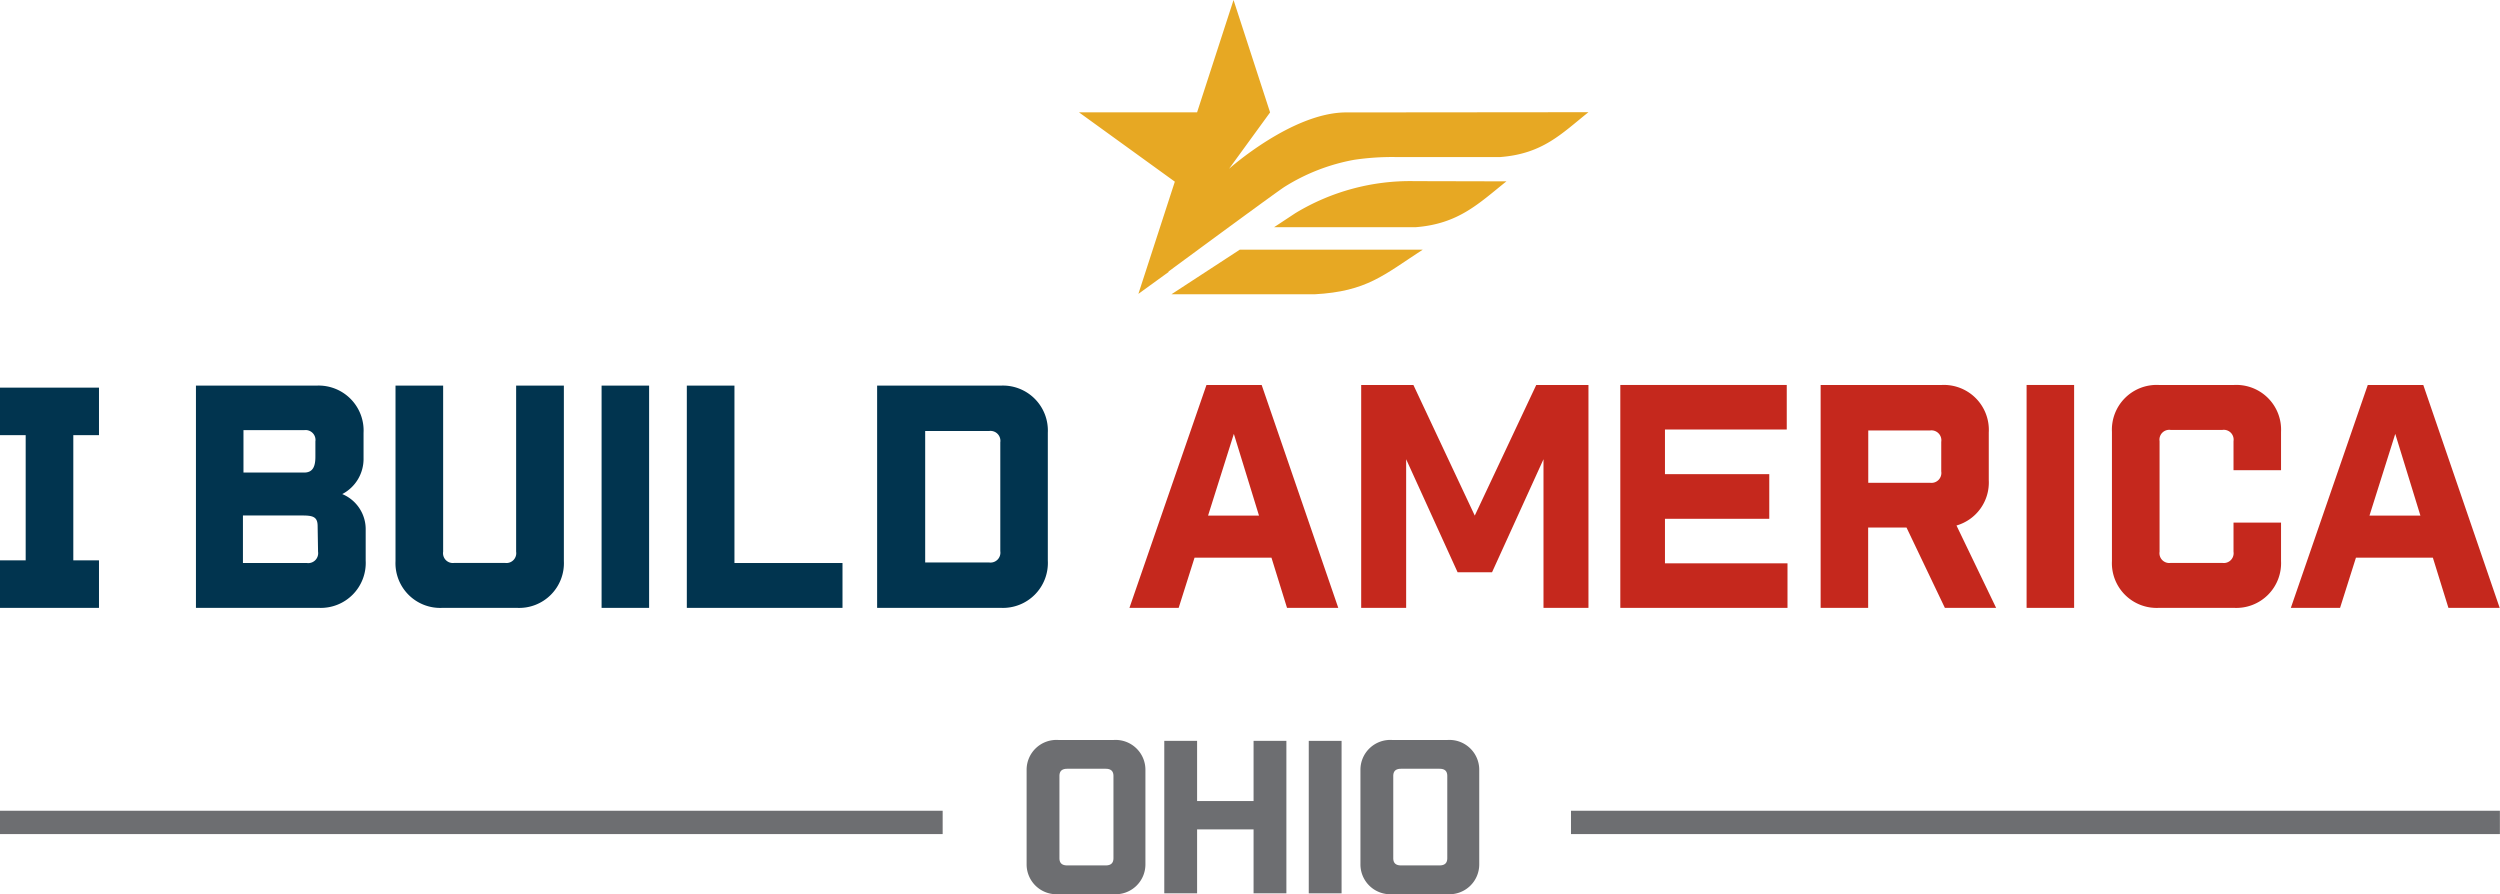
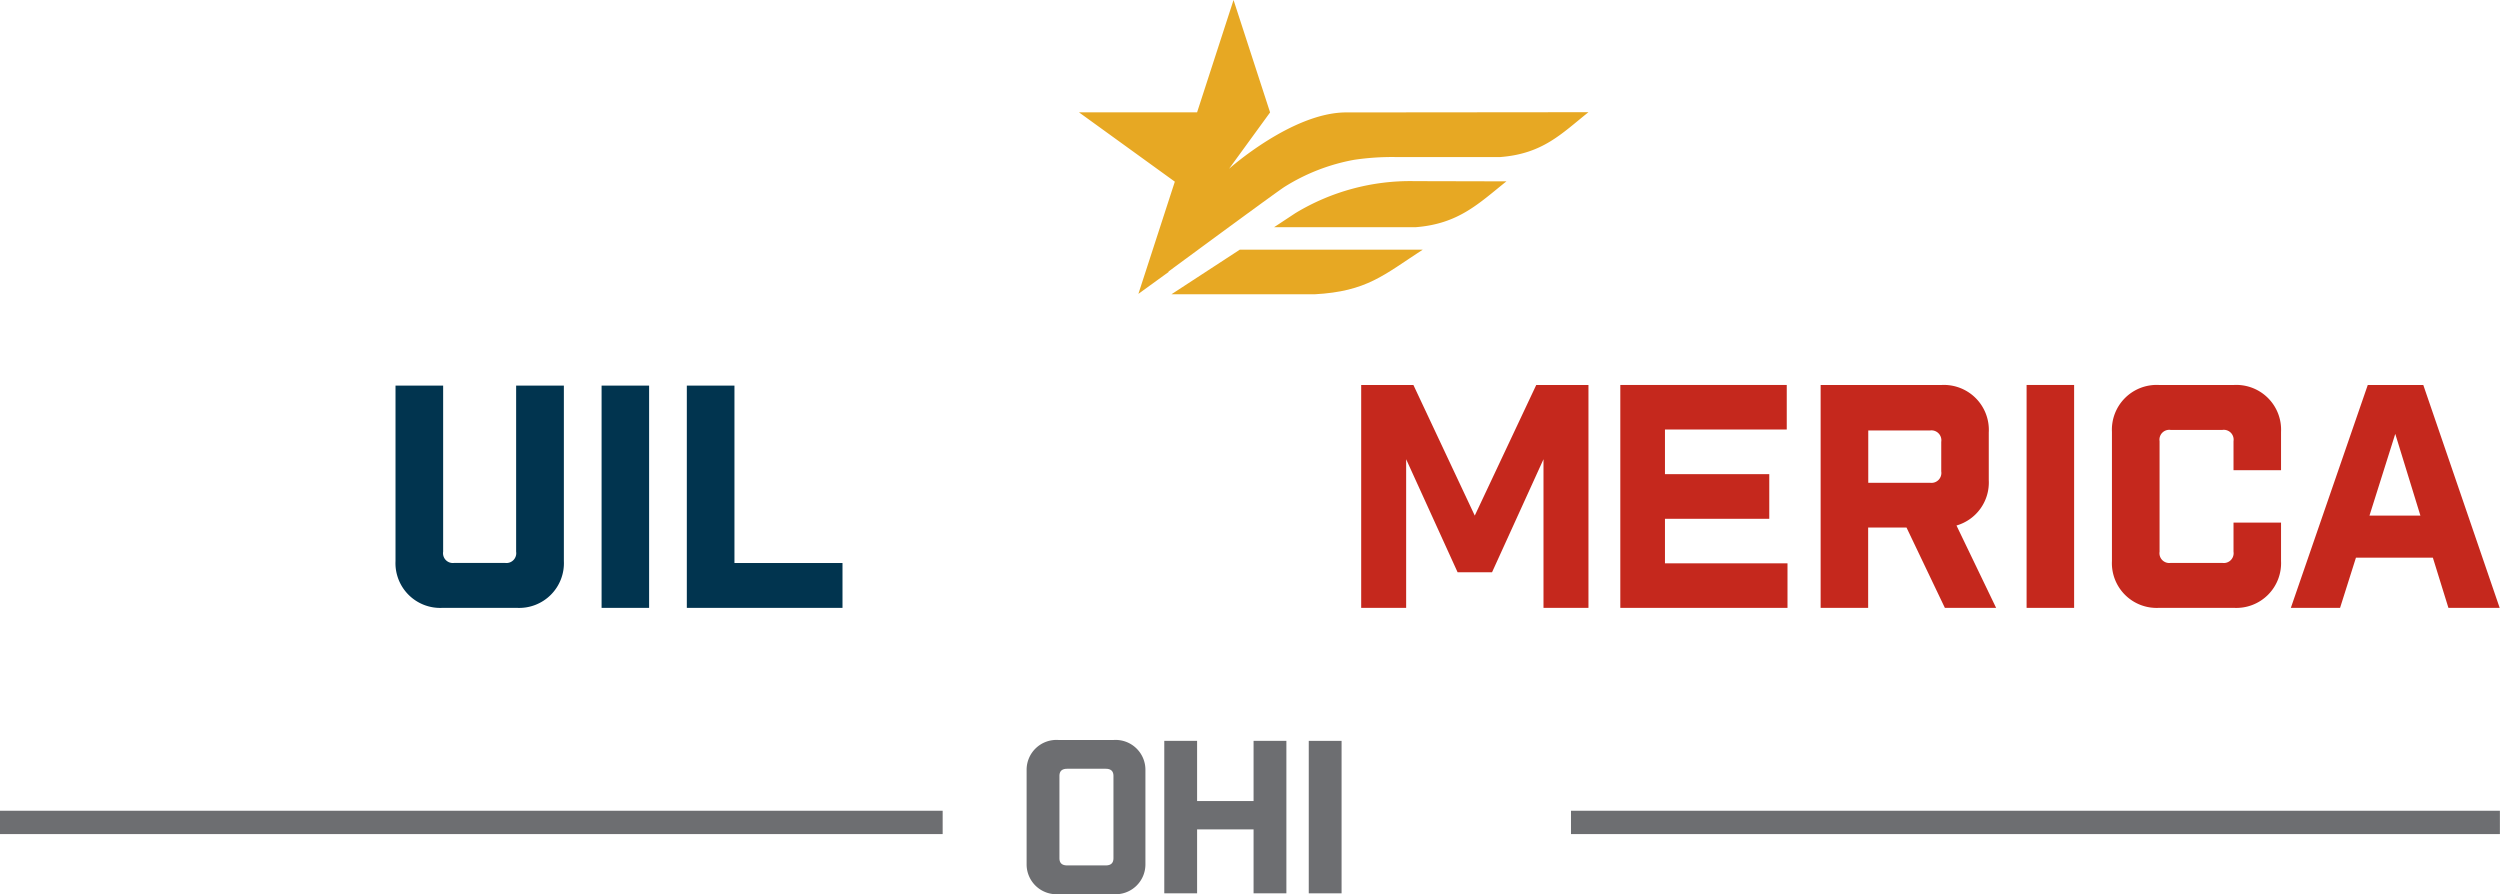
<svg xmlns="http://www.w3.org/2000/svg" viewBox="0 0 234.63 83.92">
  <defs>
    <style>.cls-1{fill:#01344f;}.cls-2{fill:#c5281d;}.cls-3{fill:#e7a823;}.cls-4{fill:#6d6e71;}</style>
  </defs>
  <title>Asset 1</title>
  <g id="Layer_2" data-name="Layer 2">
    <g id="Layer_1-2" data-name="Layer 1">
-       <path class="cls-1" d="M32.12,46.37a3.72,3.72,0,0,0,2-3.38V40.63a4.22,4.22,0,0,0-4.4-4.44H18.39V57.05H29.92a4.22,4.22,0,0,0,4.4-4.44V49.75A3.57,3.57,0,0,0,32.12,46.37Zm-9.27-6h5.7a.93.93,0,0,1,1.05,1.06v1.44c0,.88-.22,1.48-1.05,1.48h-5.7Zm7,11.41a.93.93,0,0,1-1.05,1.06h-6V48.38h5.58c1,0,1.43.13,1.43,1Z" />
      <path class="cls-1" d="M48.44,51.78a.92.92,0,0,1-1.05,1.05H42.64a.92.92,0,0,1-1.05-1.05V36.19H37.12V52.65a4.2,4.2,0,0,0,4.4,4.4h7a4.2,4.2,0,0,0,4.4-4.4V36.19H48.44Z" />
      <rect class="cls-1" x="56.46" y="36.19" width="4.46" height="20.86" />
      <polygon class="cls-1" points="68.93 36.19 64.46 36.19 64.46 57.05 79.07 57.05 79.07 52.84 68.93 52.84 68.93 36.19" />
-       <path class="cls-1" d="M93.94,36.19H82.32V57.05H93.94a4.22,4.22,0,0,0,4.4-4.44v-12A4.22,4.22,0,0,0,93.94,36.19Zm-.06,15.54a.93.93,0,0,1-1.05,1.06h-6V40.45h6a.93.93,0,0,1,1.05,1.06Z" />
-       <polygon class="cls-1" points="2.41 36.38 2.41 36.38 0 36.38 0 40.84 2.41 40.84 2.41 52.59 0 52.59 0 57.05 2.41 57.05 6.88 57.05 9.29 57.05 9.29 52.59 6.88 52.59 6.88 40.84 9.29 40.84 9.29 36.38 6.88 36.38 2.41 36.38" />
-       <path class="cls-2" d="M113.23,36.13,106,57.05h4.62l1.49-4.71h7.22l1.46,4.71h4.81l-7.19-20.92Zm.15,12.26,2.42-7.67,2.36,7.67Z" />
      <polygon class="cls-2" points="138.41 48.39 132.65 36.13 127.75 36.13 127.75 57.05 131.97 57.05 131.97 43.1 136.8 53.71 140.03 53.71 144.86 43.1 144.86 57.05 149.08 57.05 149.08 36.13 144.18 36.13 138.41 48.39" />
      <path class="cls-2" d="M186.65,45.06V40.59a4.22,4.22,0,0,0-4.4-4.46H170.87V57.05h4.46V49.51h3.6l3.6,7.54h4.81l-3.72-7.73A4.2,4.2,0,0,0,186.65,45.06Zm-4.46-.82a.93.93,0,0,1-1.05,1.07h-5.8V40.4h5.8a.93.93,0,0,1,1.05,1.07Z" />
      <rect class="cls-2" x="190.2" y="36.13" width="4.46" height="20.92" />
      <path class="cls-2" d="M209.68,36.13h-7.07a4.2,4.2,0,0,0-4.4,4.4V52.65a4.2,4.2,0,0,0,4.4,4.4h7.07a4.2,4.2,0,0,0,4.4-4.4v-3.6h-4.46v2.73a.92.92,0,0,1-1.05,1.05h-4.84a.92.92,0,0,1-1.05-1.05V41.4a.92.92,0,0,1,1.05-1.05h4.84a.92.92,0,0,1,1.05,1.05v2.73h4.46v-3.6A4.2,4.2,0,0,0,209.68,36.13Z" />
      <path class="cls-2" d="M227.43,36.13h-5.21L215,57.05h4.62l1.49-4.71h7.22l1.46,4.71h4.81Zm-5.05,12.26,2.42-7.67,2.36,7.67Z" />
      <polygon class="cls-2" points="156.26 48.69 166.05 48.69 166.05 44.5 156.26 44.5 156.26 40.31 167.69 40.31 167.69 36.13 156.26 36.13 152.07 36.13 152.07 36.13 152.07 40.31 152.07 40.31 152.07 44.5 152.07 44.5 152.07 48.69 152.07 48.69 152.07 57.05 152.14 57.05 152.14 57.05 167.76 57.05 167.76 52.87 156.26 52.87 156.26 48.69" />
      <path class="cls-3" d="M132.77,17a20.81,20.81,0,0,0-11.19,3l-2,1.32h13.32c4-.32,5.89-2.23,8.48-4.3Z" />
      <path class="cls-3" d="M116.36,23.43l-6.42,4.19h13.43c4.93-.27,6.49-1.81,10.16-4.19Z" />
      <path class="cls-3" d="M149.08,10.55" />
      <path class="cls-3" d="M127.63,10.55h-1.28c-5.08,0-11,5.29-11,5.29l3.85-5.29L115.77,0l-3.42,10.54H101.26l9,6.51-3.42,10.53h0l2.83-2.05,0-.05c3.8-2.8,10.14-7.46,10.88-7.94A18.47,18.47,0,0,1,127.08,15a24.11,24.11,0,0,1,3.91-.26h9.81c4-.31,5.75-2.19,8.28-4.21Z" />
      <path class="cls-4" d="M104.5,69.45a2.8,2.8,0,0,1,3,2.82V81.1a2.8,2.8,0,0,1-3,2.82H99.35a2.8,2.8,0,0,1-3-2.82V72.27a2.8,2.8,0,0,1,3-2.82Zm0,3.38c0-.46-.24-.68-.73-.68h-3.61c-.49,0-.73.22-.73.68v7.71c0,.46.24.68.73.68h3.61c.49,0,.73-.22.73-.68Z" />
      <path class="cls-4" d="M109.27,83.84V69.53h3.08v5.65h5.3V69.53h3.08V83.84h-3.08v-6h-5.3v6Z" />
      <path class="cls-4" d="M122.83,83.84V69.53h3.08V83.84Z" />
-       <path class="cls-4" d="M135.83,69.45a2.8,2.8,0,0,1,3,2.82V81.1a2.8,2.8,0,0,1-3,2.82h-5.15a2.8,2.8,0,0,1-3-2.82V72.27a2.8,2.8,0,0,1,3-2.82Zm0,3.38c0-.46-.23-.68-.73-.68h-3.61c-.49,0-.73.22-.73.68v7.71c0,.46.24.68.73.68h3.61c.49,0,.73-.22.73-.68Z" />
      <rect class="cls-4" x="147.44" y="76.09" width="87.18" height="2.19" />
      <rect class="cls-4" y="76.09" width="88.47" height="2.19" />
    </g>
  </g>
</svg>